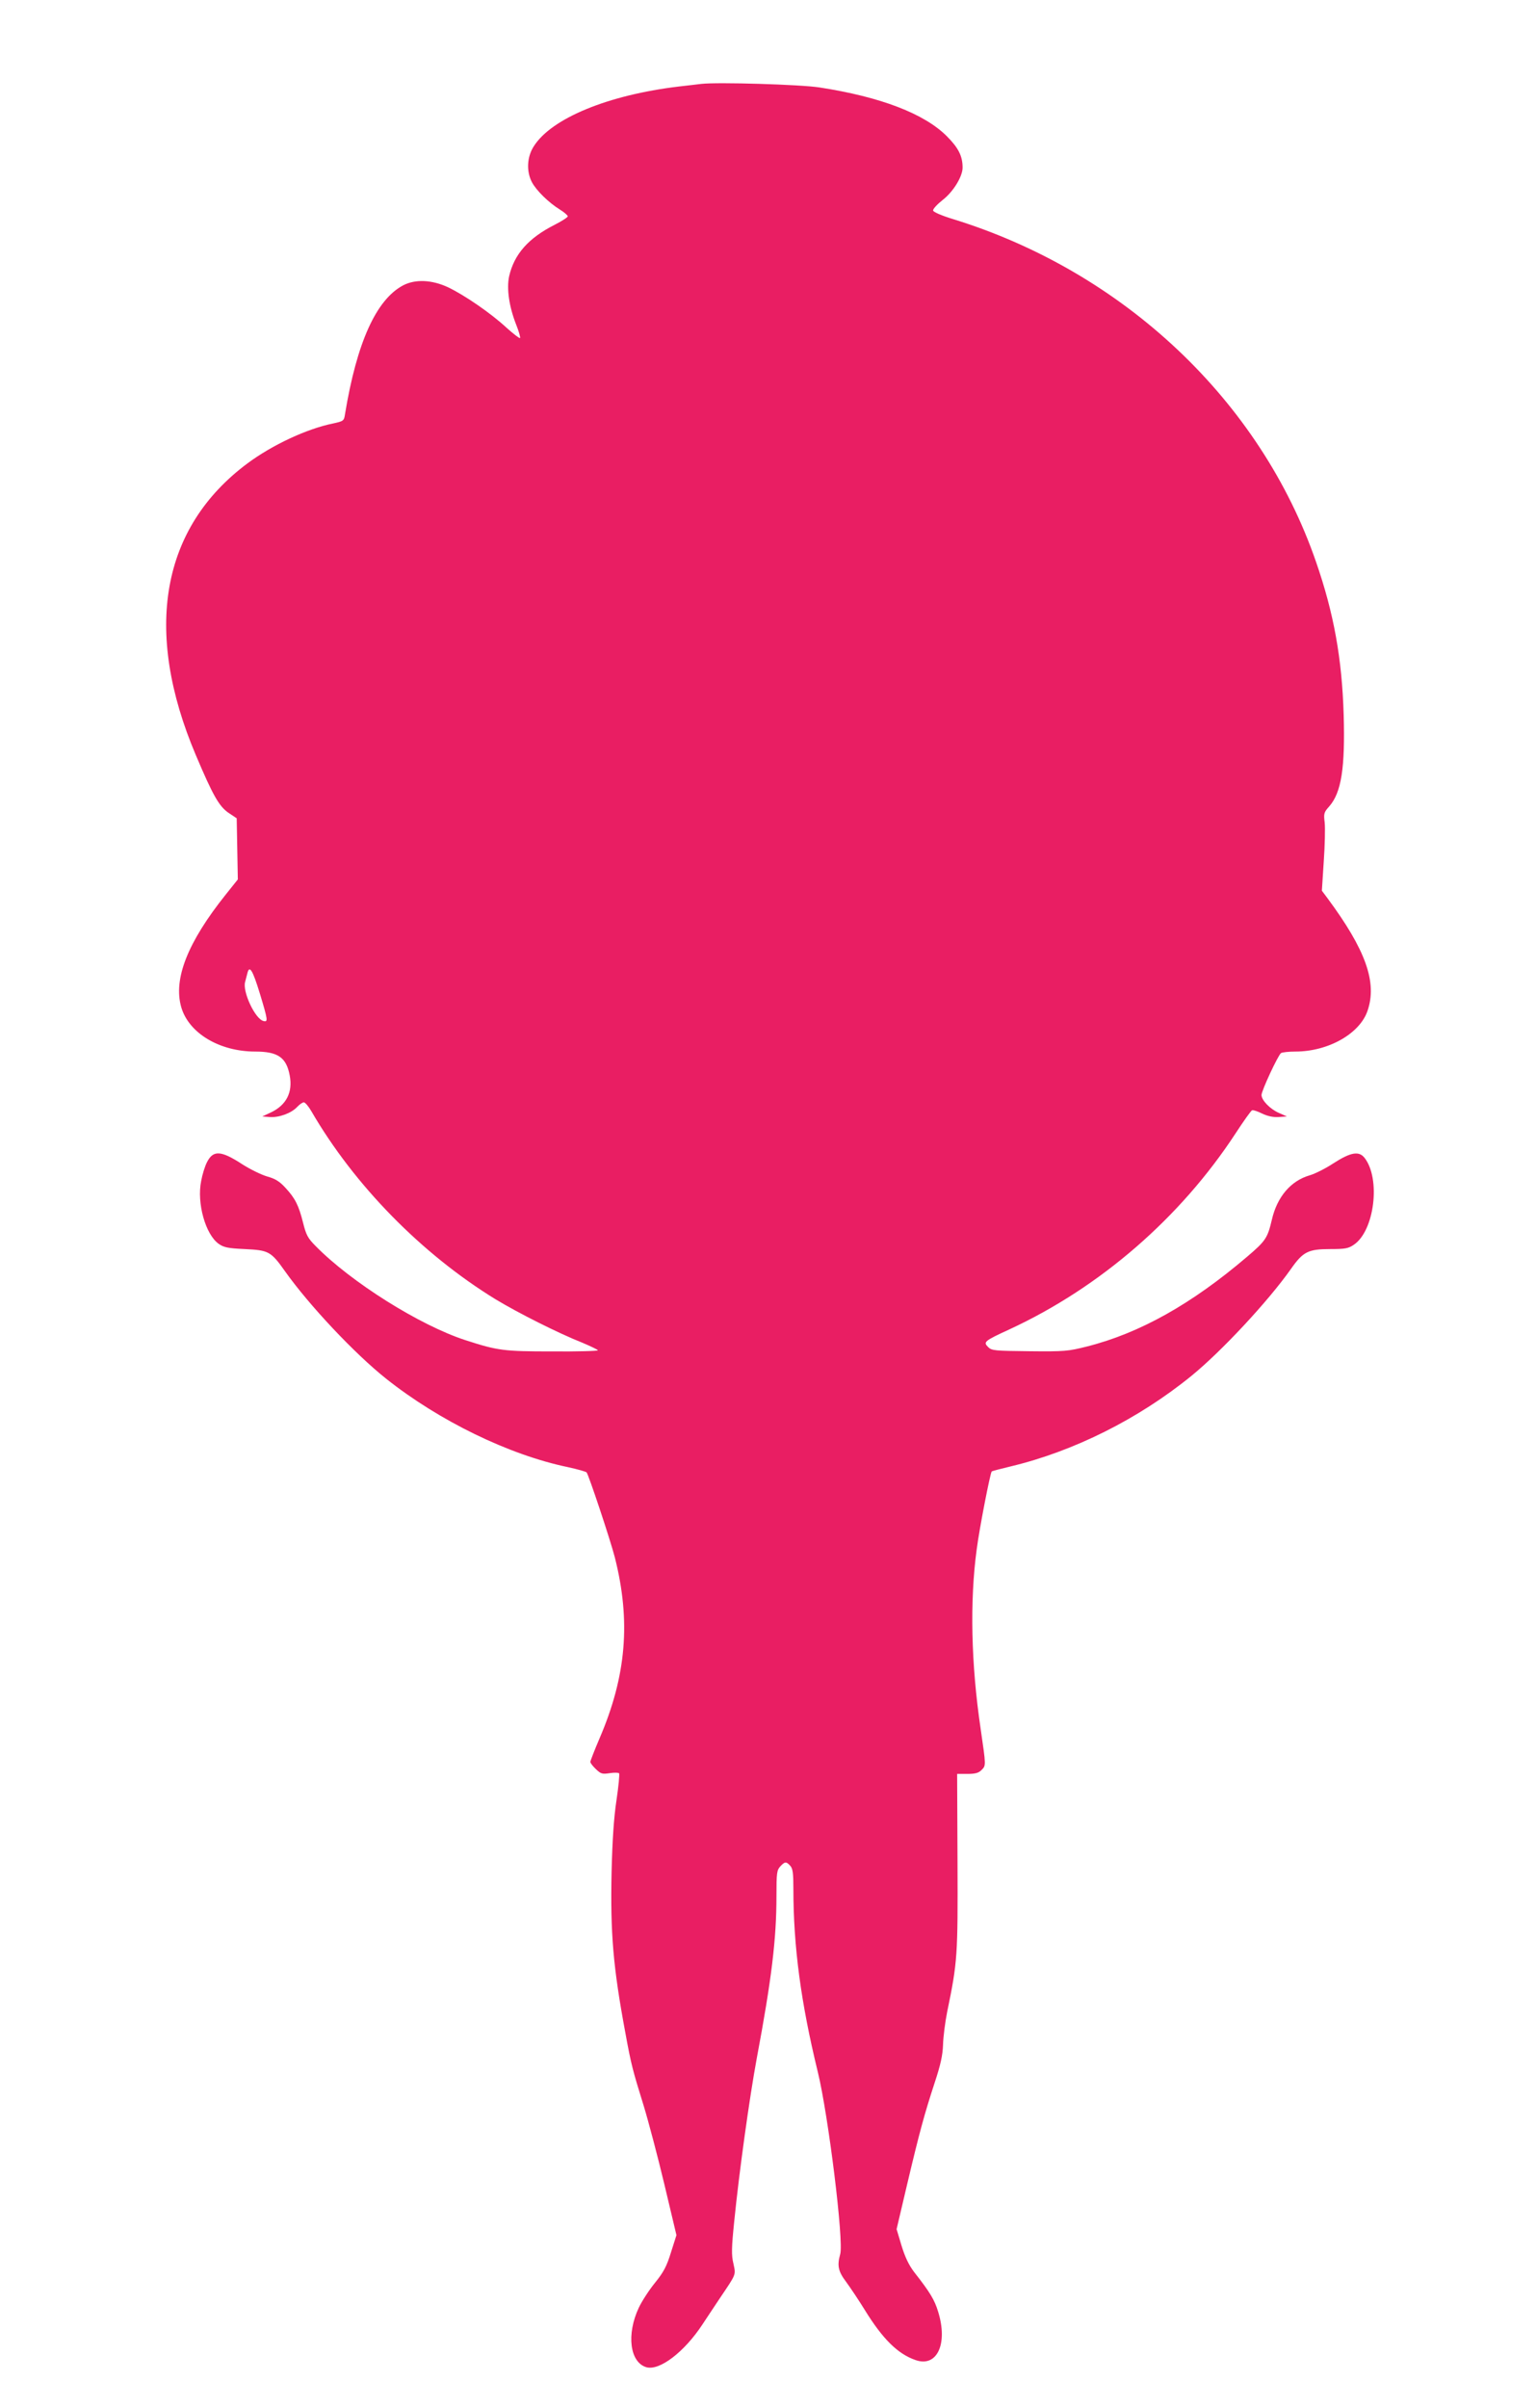
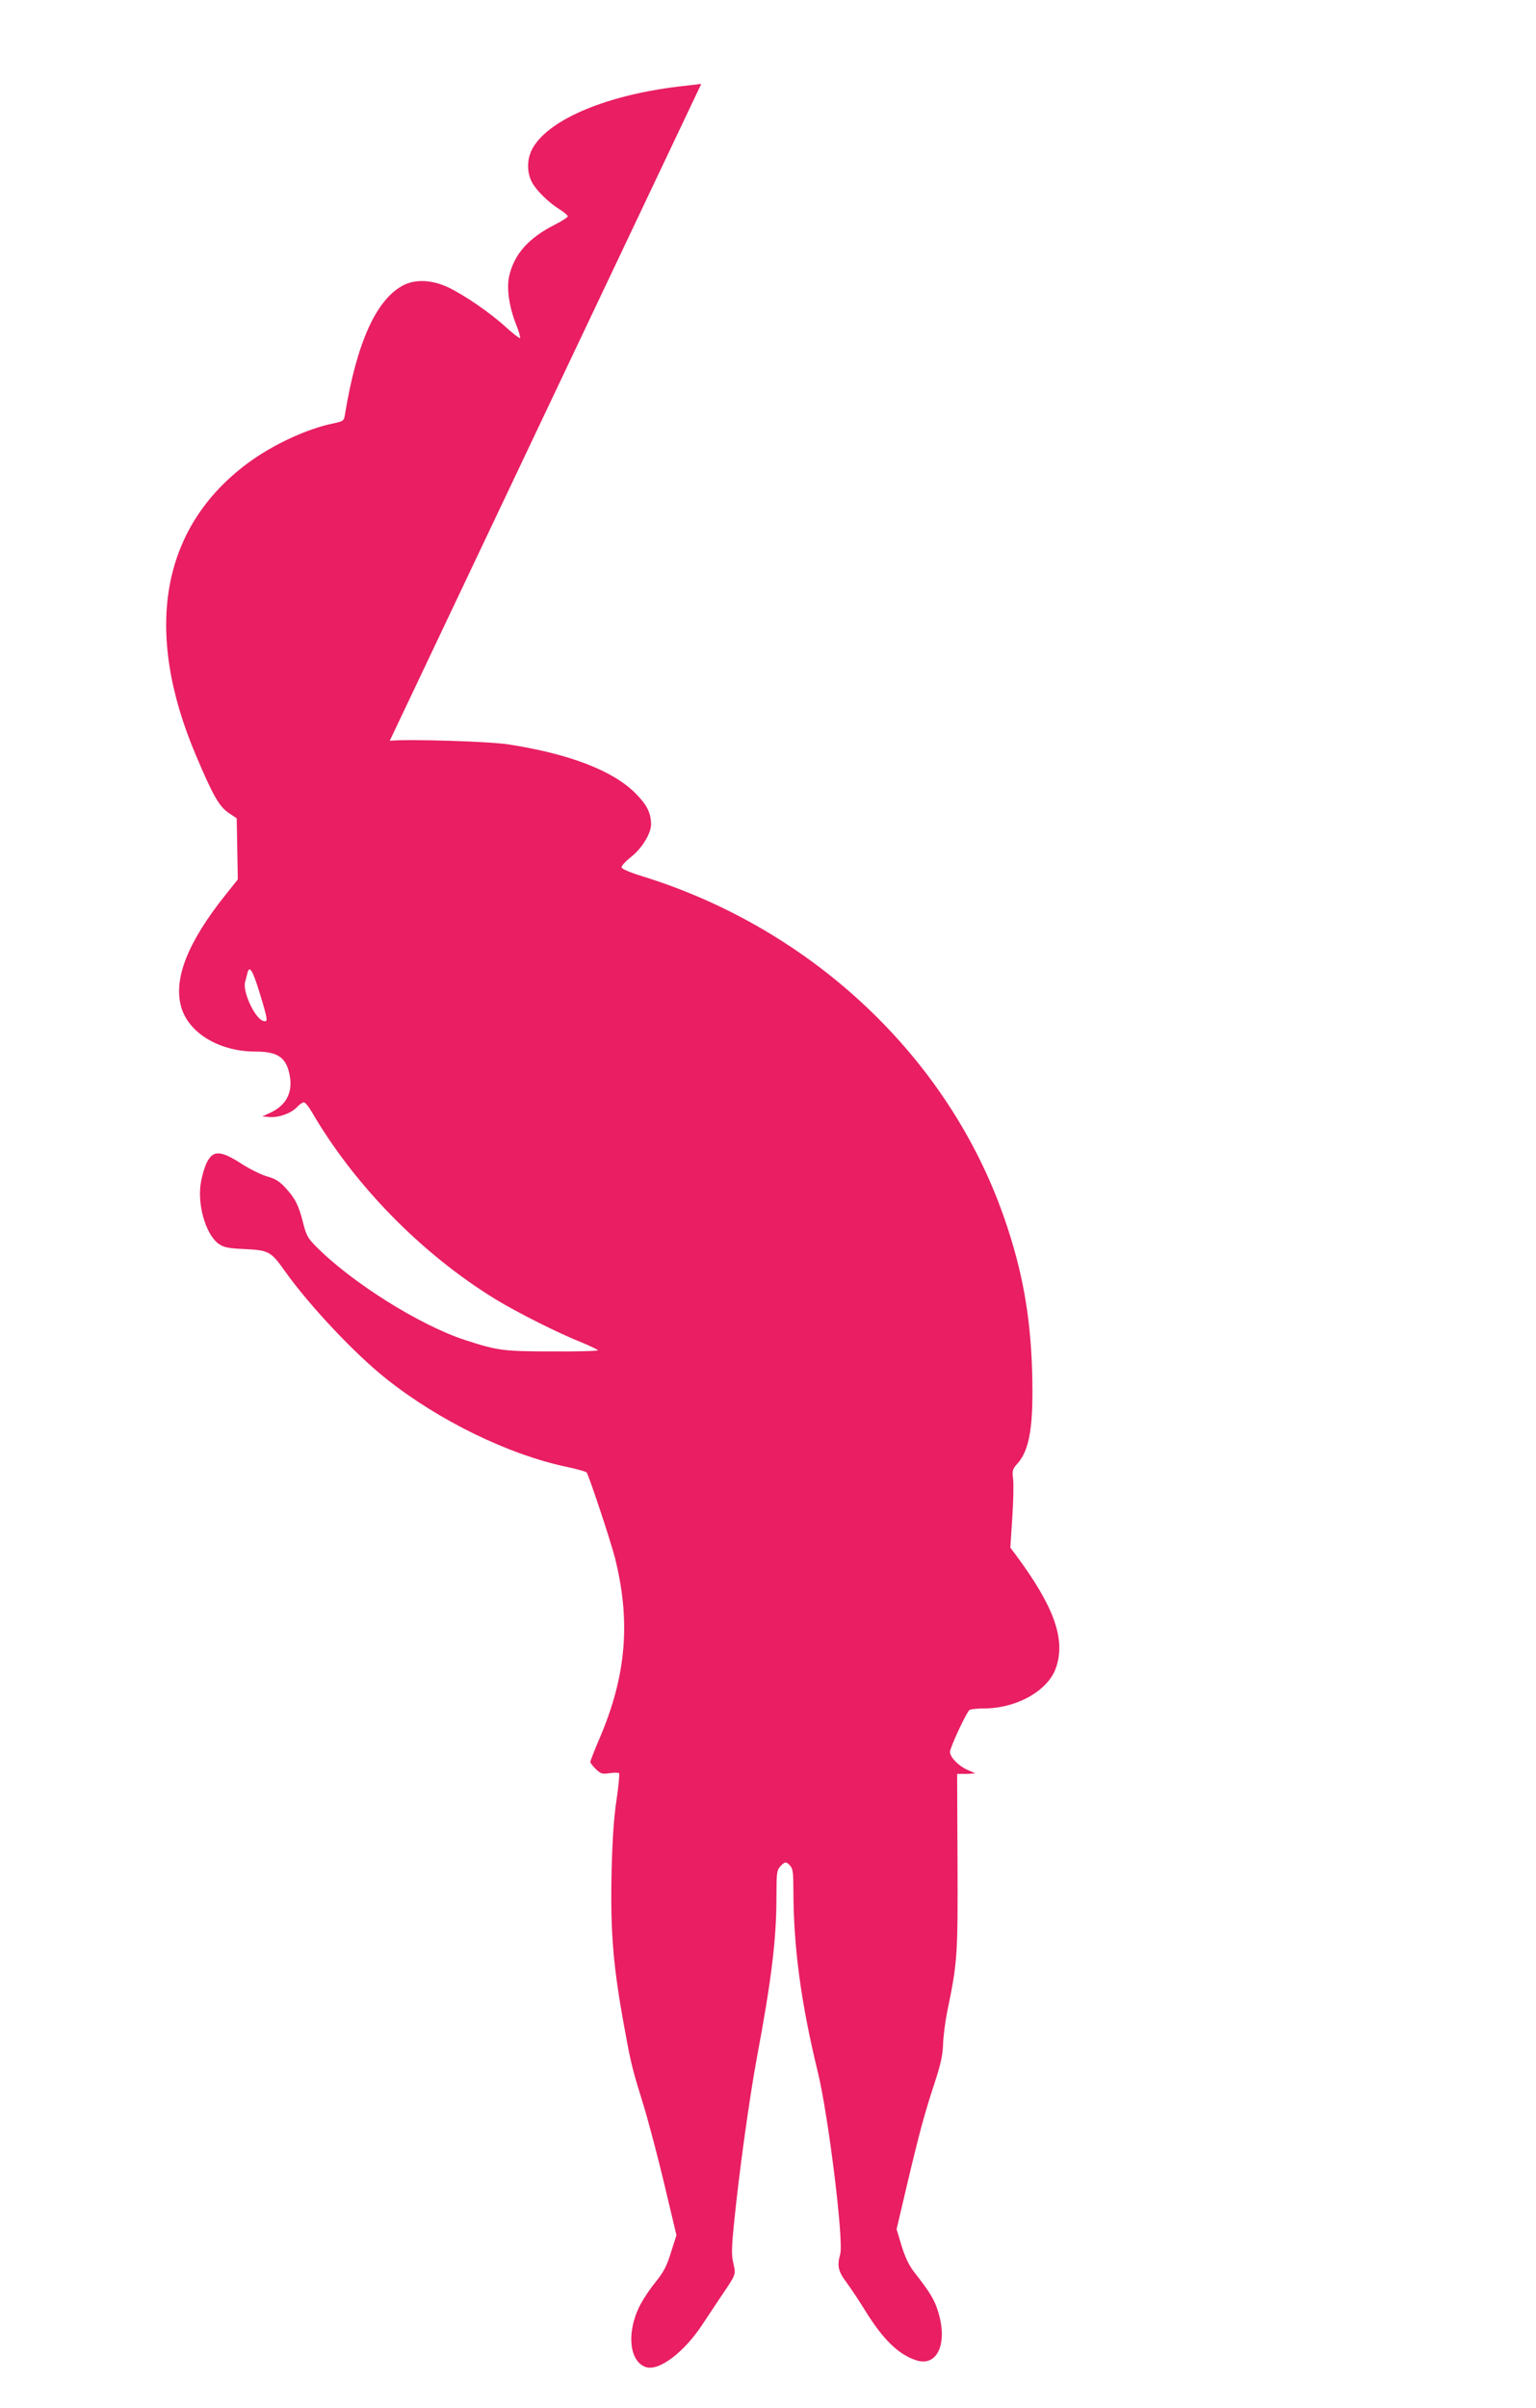
<svg xmlns="http://www.w3.org/2000/svg" version="1.0" width="817pt" height="1280pt" viewBox="0 0 817 1280" preserveAspectRatio="xMidYMid meet">
  <g transform="translate(0,1280) scale(0.1,-0.1)" fill="#e91e63" stroke="none">
-     <path d="M3730 12354 c-19 -2 -73 -9 -120 -14 -376 -45 -677 -169 -771 -318 -36 -56 -40 -132 -10 -190 23 -44 89 -109 149 -146 23 -14 42 -31 42 -36 0 -5 -31 -25 -68 -44 -141 -71 -217 -157 -244 -275 -14 -66 0 -162 38 -258 14 -35 23 -67 20 -70 -3 -3 -35 22 -72 55 -83 77 -223 173 -311 215 -86 40 -174 44 -239 10 -143 -76 -246 -303 -309 -685 -5 -35 -8 -37 -63 -49 -139 -28 -323 -114 -454 -211 -461 -342 -558 -889 -276 -1553 91 -215 123 -270 172 -305 l45 -30 3 -162 3 -163 -64 -80 c-203 -254 -280 -449 -237 -599 40 -138 203 -236 394 -236 120 0 165 -31 183 -127 17 -90 -18 -158 -101 -197 l-45 -21 39 -3 c49 -4 115 20 146 53 13 14 29 25 36 25 7 0 25 -21 40 -47 228 -393 587 -759 980 -1000 119 -72 333 -180 462 -231 45 -19 82 -37 82 -40 0 -4 -109 -7 -243 -6 -258 0 -289 4 -462 60 -243 79 -609 309 -797 501 -41 41 -50 59 -66 123 -23 92 -42 130 -94 186 -31 34 -54 48 -97 60 -31 9 -90 38 -131 64 -115 75 -156 77 -189 12 -11 -21 -25 -66 -31 -100 -24 -118 23 -284 93 -334 27 -19 49 -24 139 -28 127 -6 139 -12 214 -118 127 -179 370 -438 539 -572 281 -223 652 -404 965 -469 51 -11 96 -24 100 -28 11 -13 126 -358 150 -451 86 -339 62 -630 -81 -963 -27 -63 -49 -120 -49 -125 0 -6 13 -23 29 -38 27 -26 34 -28 74 -22 25 4 48 3 50 -1 3 -5 -3 -69 -14 -143 -14 -92 -22 -214 -26 -380 -7 -327 8 -506 73 -855 31 -170 39 -200 98 -390 25 -82 75 -271 110 -418 l64 -269 -29 -91 c-23 -75 -39 -105 -85 -162 -31 -38 -70 -98 -86 -132 -67 -142 -48 -291 40 -317 70 -20 202 81 298 227 26 39 68 103 93 140 89 132 85 122 72 184 -11 45 -10 84 4 221 26 263 82 664 120 869 79 421 105 634 105 864 0 122 2 137 20 157 25 27 32 27 53 4 14 -15 17 -40 17 -123 0 -307 40 -605 130 -974 56 -230 139 -900 119 -968 -17 -61 -11 -91 32 -148 22 -30 67 -97 99 -149 95 -154 176 -234 270 -266 114 -40 173 86 120 257 -19 63 -43 103 -127 210 -29 38 -49 80 -68 142 l-26 87 56 238 c66 279 92 374 147 542 31 94 42 144 44 200 1 41 11 120 22 175 55 266 57 298 55 798 l-2 467 54 0 c42 0 60 5 75 20 25 25 25 20 -4 220 -51 344 -58 680 -21 953 14 110 72 407 80 415 2 2 48 14 102 27 334 80 677 251 959 480 160 130 409 397 531 570 64 91 91 105 209 105 78 0 96 3 125 23 110 74 144 351 57 462 -30 38 -74 30 -167 -30 -41 -27 -97 -55 -125 -63 -100 -29 -173 -114 -201 -236 -23 -97 -32 -112 -132 -197 -293 -250 -570 -406 -852 -477 -99 -25 -119 -27 -305 -25 -186 2 -201 3 -220 22 -27 27 -22 32 115 95 481 223 907 592 1201 1041 43 66 83 122 88 123 6 2 30 -6 54 -18 30 -14 59 -20 88 -18 l43 3 -43 19 c-46 20 -92 67 -92 95 0 23 89 214 104 223 6 4 40 8 76 8 175 0 343 95 384 217 52 151 -10 324 -213 598 l-30 40 10 155 c6 85 8 178 5 207 -6 48 -4 55 24 86 65 74 85 205 77 487 -9 299 -52 539 -147 813 -295 855 -1022 1542 -1930 1822 -62 19 -106 38 -107 46 -1 8 22 33 51 56 57 44 106 125 106 172 0 61 -22 105 -84 167 -120 120 -352 209 -676 259 -101 16 -546 29 -630 19z m-2348 -4835 c43 -142 44 -152 21 -147 -45 8 -115 158 -99 209 2 8 7 27 11 42 11 50 28 23 67 -104z" />
+     <path d="M3730 12354 c-19 -2 -73 -9 -120 -14 -376 -45 -677 -169 -771 -318 -36 -56 -40 -132 -10 -190 23 -44 89 -109 149 -146 23 -14 42 -31 42 -36 0 -5 -31 -25 -68 -44 -141 -71 -217 -157 -244 -275 -14 -66 0 -162 38 -258 14 -35 23 -67 20 -70 -3 -3 -35 22 -72 55 -83 77 -223 173 -311 215 -86 40 -174 44 -239 10 -143 -76 -246 -303 -309 -685 -5 -35 -8 -37 -63 -49 -139 -28 -323 -114 -454 -211 -461 -342 -558 -889 -276 -1553 91 -215 123 -270 172 -305 l45 -30 3 -162 3 -163 -64 -80 c-203 -254 -280 -449 -237 -599 40 -138 203 -236 394 -236 120 0 165 -31 183 -127 17 -90 -18 -158 -101 -197 l-45 -21 39 -3 c49 -4 115 20 146 53 13 14 29 25 36 25 7 0 25 -21 40 -47 228 -393 587 -759 980 -1000 119 -72 333 -180 462 -231 45 -19 82 -37 82 -40 0 -4 -109 -7 -243 -6 -258 0 -289 4 -462 60 -243 79 -609 309 -797 501 -41 41 -50 59 -66 123 -23 92 -42 130 -94 186 -31 34 -54 48 -97 60 -31 9 -90 38 -131 64 -115 75 -156 77 -189 12 -11 -21 -25 -66 -31 -100 -24 -118 23 -284 93 -334 27 -19 49 -24 139 -28 127 -6 139 -12 214 -118 127 -179 370 -438 539 -572 281 -223 652 -404 965 -469 51 -11 96 -24 100 -28 11 -13 126 -358 150 -451 86 -339 62 -630 -81 -963 -27 -63 -49 -120 -49 -125 0 -6 13 -23 29 -38 27 -26 34 -28 74 -22 25 4 48 3 50 -1 3 -5 -3 -69 -14 -143 -14 -92 -22 -214 -26 -380 -7 -327 8 -506 73 -855 31 -170 39 -200 98 -390 25 -82 75 -271 110 -418 l64 -269 -29 -91 c-23 -75 -39 -105 -85 -162 -31 -38 -70 -98 -86 -132 -67 -142 -48 -291 40 -317 70 -20 202 81 298 227 26 39 68 103 93 140 89 132 85 122 72 184 -11 45 -10 84 4 221 26 263 82 664 120 869 79 421 105 634 105 864 0 122 2 137 20 157 25 27 32 27 53 4 14 -15 17 -40 17 -123 0 -307 40 -605 130 -974 56 -230 139 -900 119 -968 -17 -61 -11 -91 32 -148 22 -30 67 -97 99 -149 95 -154 176 -234 270 -266 114 -40 173 86 120 257 -19 63 -43 103 -127 210 -29 38 -49 80 -68 142 l-26 87 56 238 c66 279 92 374 147 542 31 94 42 144 44 200 1 41 11 120 22 175 55 266 57 298 55 798 l-2 467 54 0 l43 3 -43 19 c-46 20 -92 67 -92 95 0 23 89 214 104 223 6 4 40 8 76 8 175 0 343 95 384 217 52 151 -10 324 -213 598 l-30 40 10 155 c6 85 8 178 5 207 -6 48 -4 55 24 86 65 74 85 205 77 487 -9 299 -52 539 -147 813 -295 855 -1022 1542 -1930 1822 -62 19 -106 38 -107 46 -1 8 22 33 51 56 57 44 106 125 106 172 0 61 -22 105 -84 167 -120 120 -352 209 -676 259 -101 16 -546 29 -630 19z m-2348 -4835 c43 -142 44 -152 21 -147 -45 8 -115 158 -99 209 2 8 7 27 11 42 11 50 28 23 67 -104z" />
  </g>
</svg>